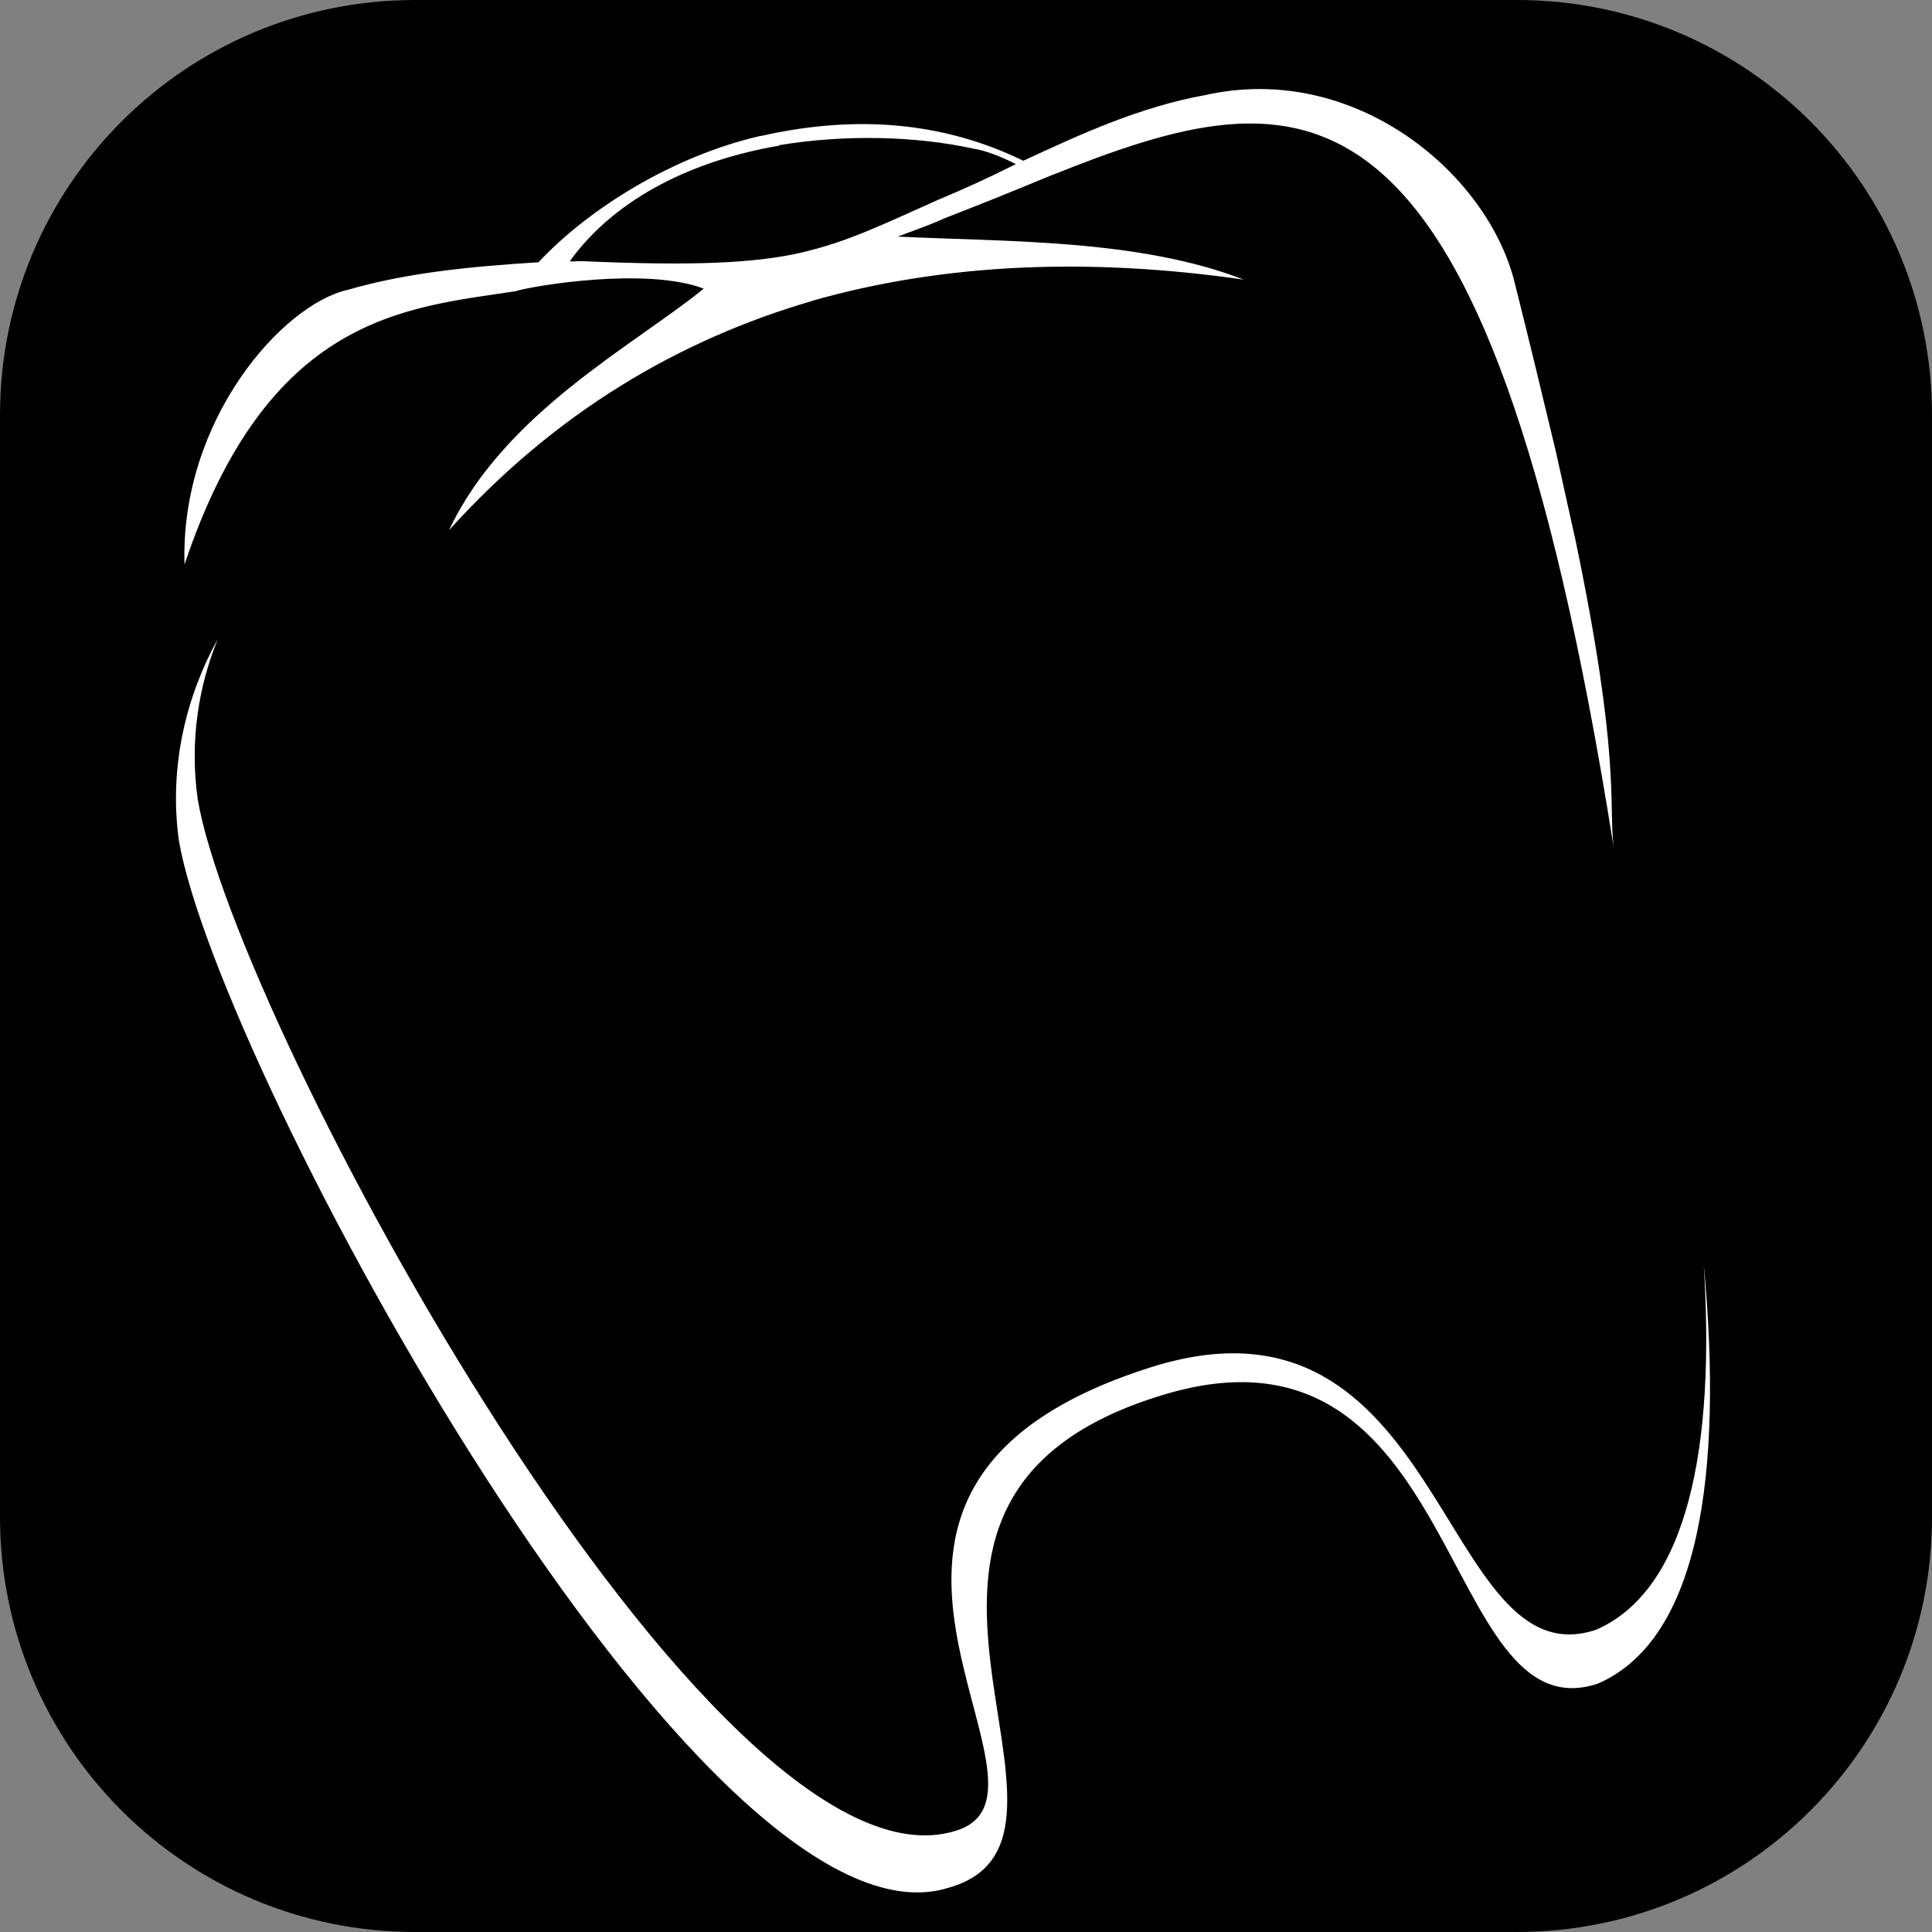
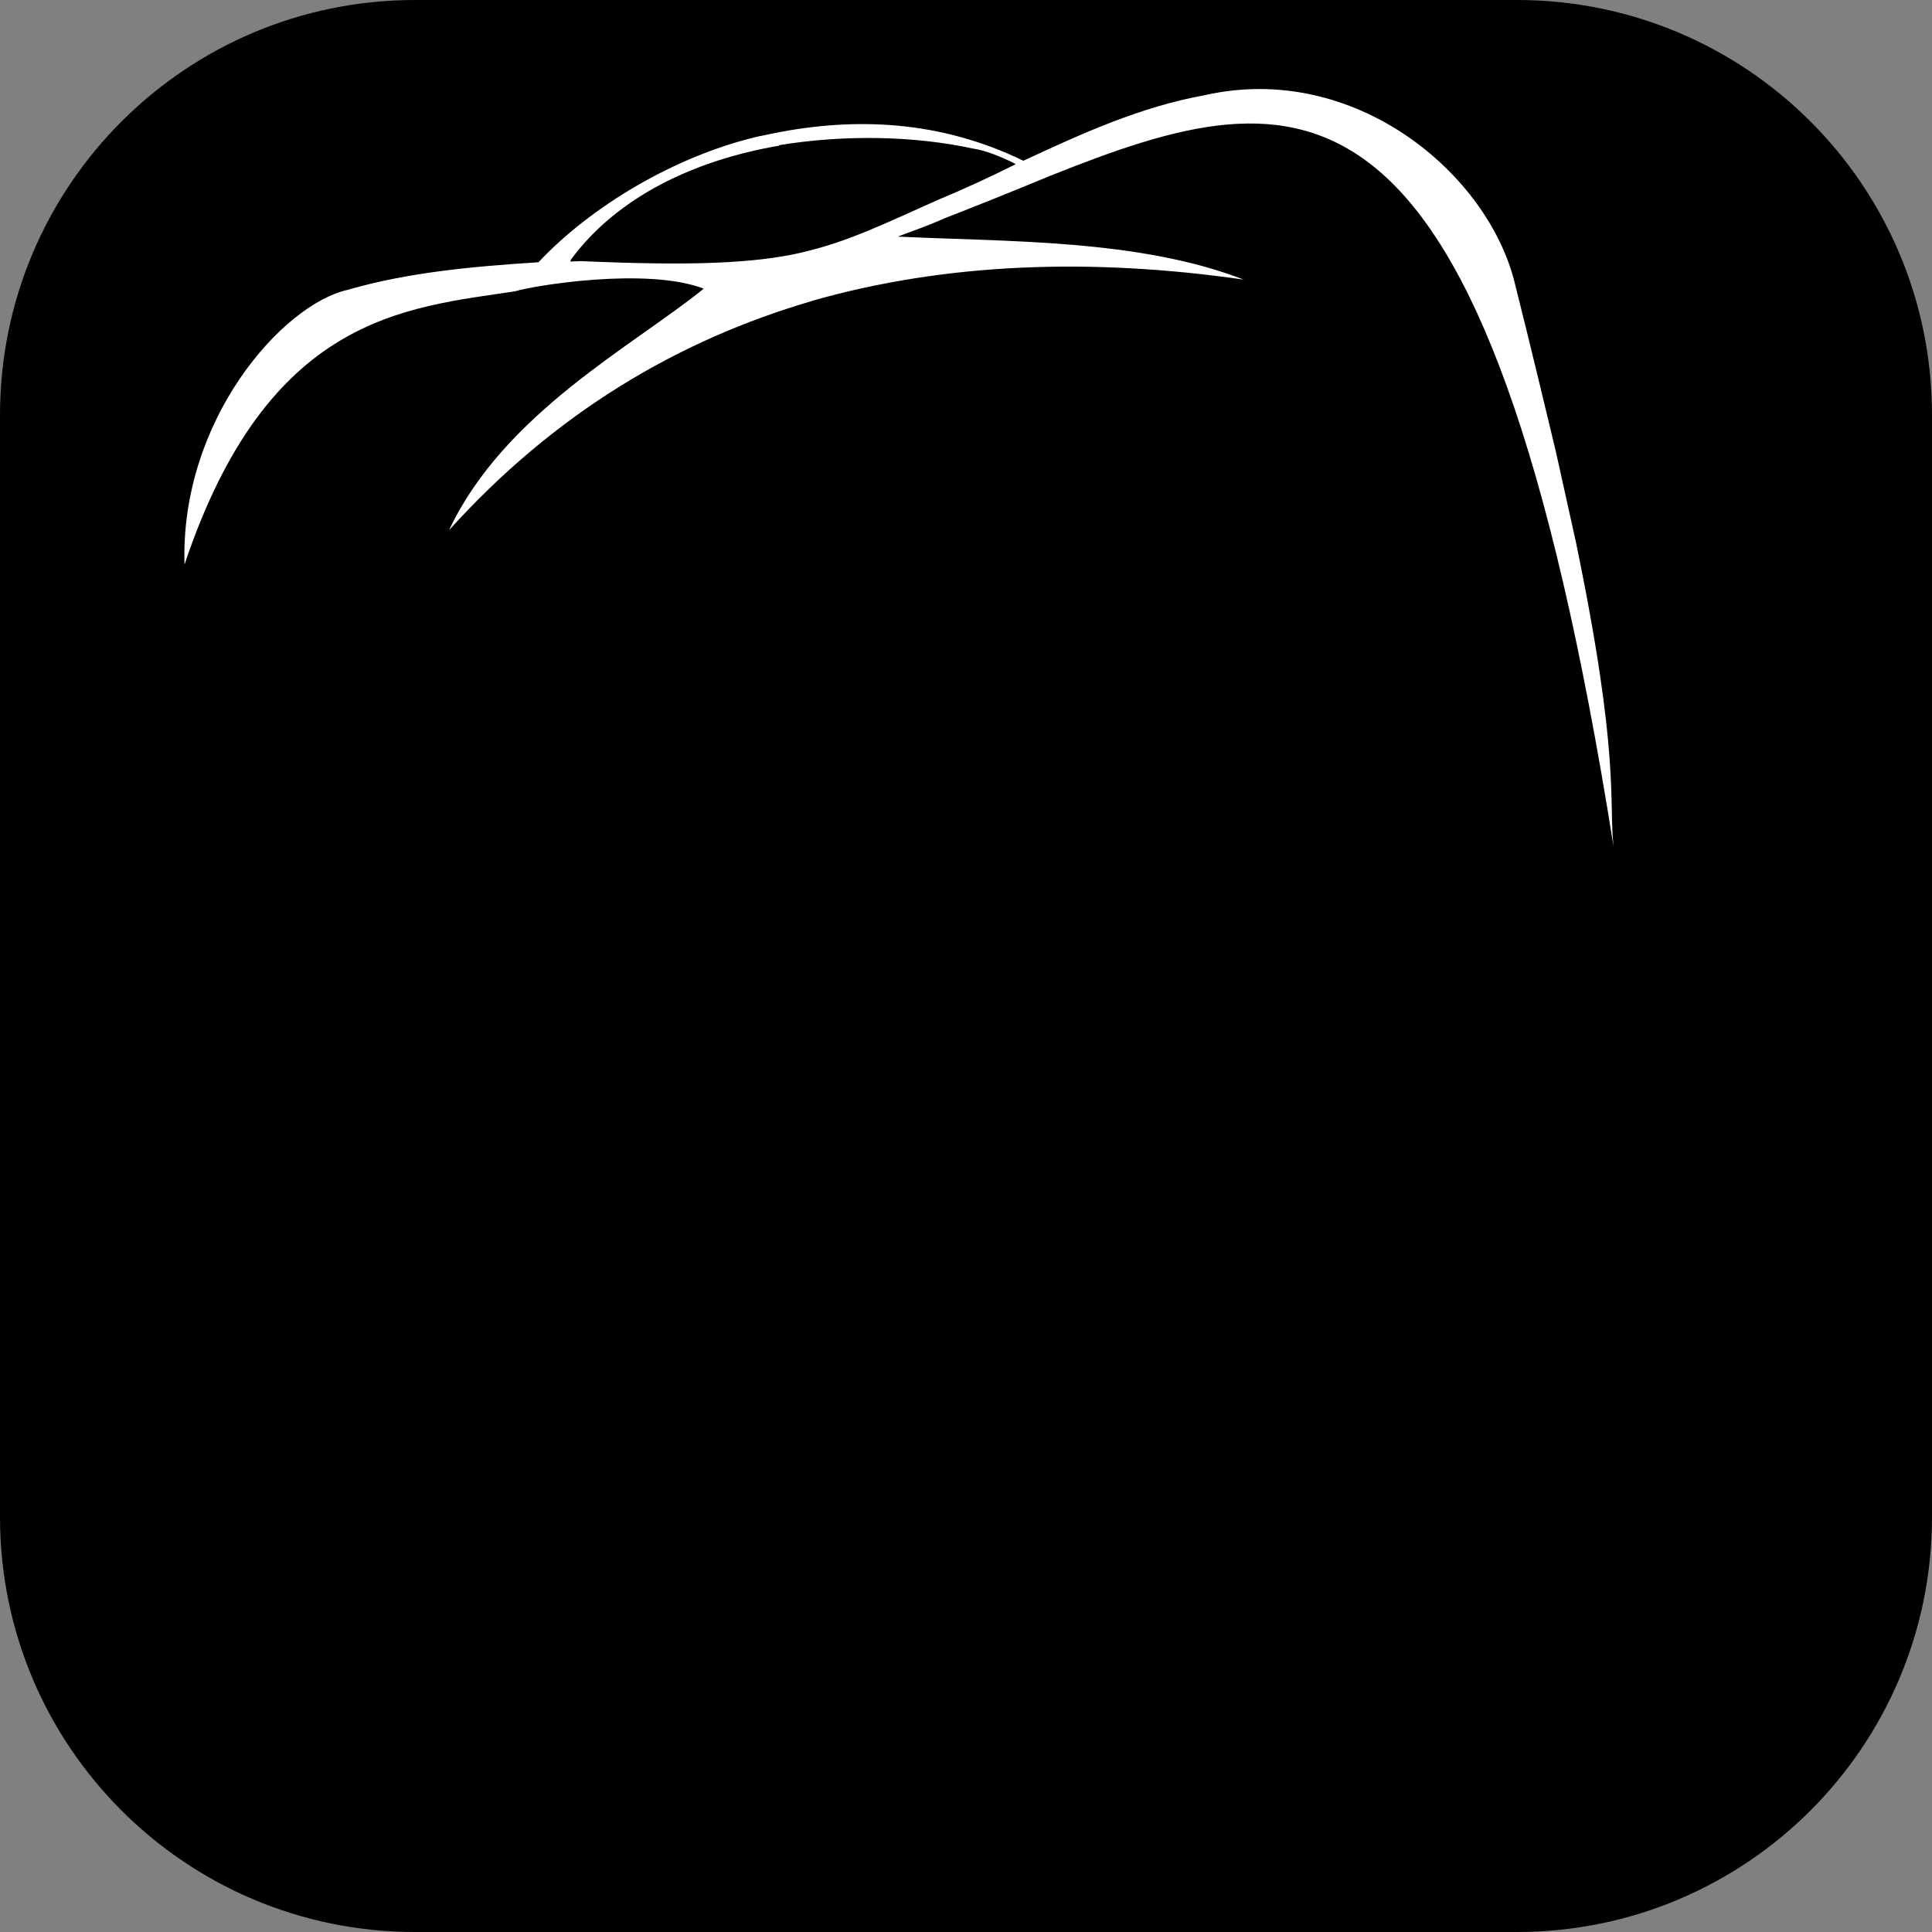
<svg xmlns="http://www.w3.org/2000/svg" version="1.0" id="Layer_1" x="0px" y="0px" viewBox="0 0 512 512" enable-background="new 0 0 512 512" xml:space="preserve">
  <rect x="0" y="0" width="512" height="512" fill="#808080" stroke="none" />
  <path d="M402,512H110C49.2,512,0,462.8,0,402V110C0,49.2,49.2,0,110,0h292c60.8,0,110,49.2,110,110v292C512,462.8,462.8,512,402,512  z" />
  <g>
    <path fill="#FFFFFF" d="M205.6,35.2c-1.6,0.3-3.1,0.7-4.4,0.9c-22.4,5.2-44.7,18.7-58.5,33.4c-17.4,1.1-34.7,2.7-50.5,7.3   c-17.3,3.8-44.5,34.5-43.3,72.8c22.1-66,58.5-68,87.6-72.4c4.8-1.5,34.9-6.5,50-0.7c-18.9,15.3-52.9,33-67.5,64   c28.1-31.1,60.7-50.4,96.4-60.8l-2.8-12.8c-12.7,2.9-29,3.6-58.6,2.3l-2.9,0.1l0.2-0.5c12.3-16.7,32.9-26.4,55.2-30.2L205.6,35.2z    M319.4,25.2c-17.2,3.1-32.7,10.2-48.2,17.4c-22.2-10.8-44.6-11.5-65.6-7.4l0.7,3.3c17.5-2.9,36.1-2.5,51.7,0.9   c2.8,0.4,7.2,2,11.2,4.1c-6.8,3.4-13.7,6.6-20.7,9.5c-14.8,6.6-23.9,11.1-36,13.9l2.8,12.8c35.5-10.1,74-11.4,114.3-5.6   c-27.9-10.8-62.9-10-91.7-11.4c4.3-1.6,8.3-3,12.3-4.8c8.2-3.2,16-6.3,28.1-11.3c67.1-26.8,115.4-36,149.3,177.7   c-1.3-11.9,1.8-23.9-10-80.8l-5.3-23.9c-3.1-12.9-6.6-27.6-10.8-44.3C394.5,46,359,16.3,319.4,25.2z" />
-     <path fill="#FFFFFF" d="M57.7,169.4c-7.9,14.2-13.1,33.1-10.3,53.3c10.2,60.1,138.8,297.8,203.9,277.6   c46.9-13.1-36-102.5,56.8-130.6c79.9-24.4,73.2,90.4,115.3,76.5c27-11.7,33.3-55.6,28.1-111.2c3.1,48.6-4.3,86.3-28.5,96.9   c-41.6,13.9-39.7-94.5-118.2-69.5C202.2,395,287.4,475,253.2,485.2c-64.1,19.9-190.8-214-200.8-273.4   C50.2,196.2,52.7,181.7,57.7,169.4z" />
  </g>
</svg>